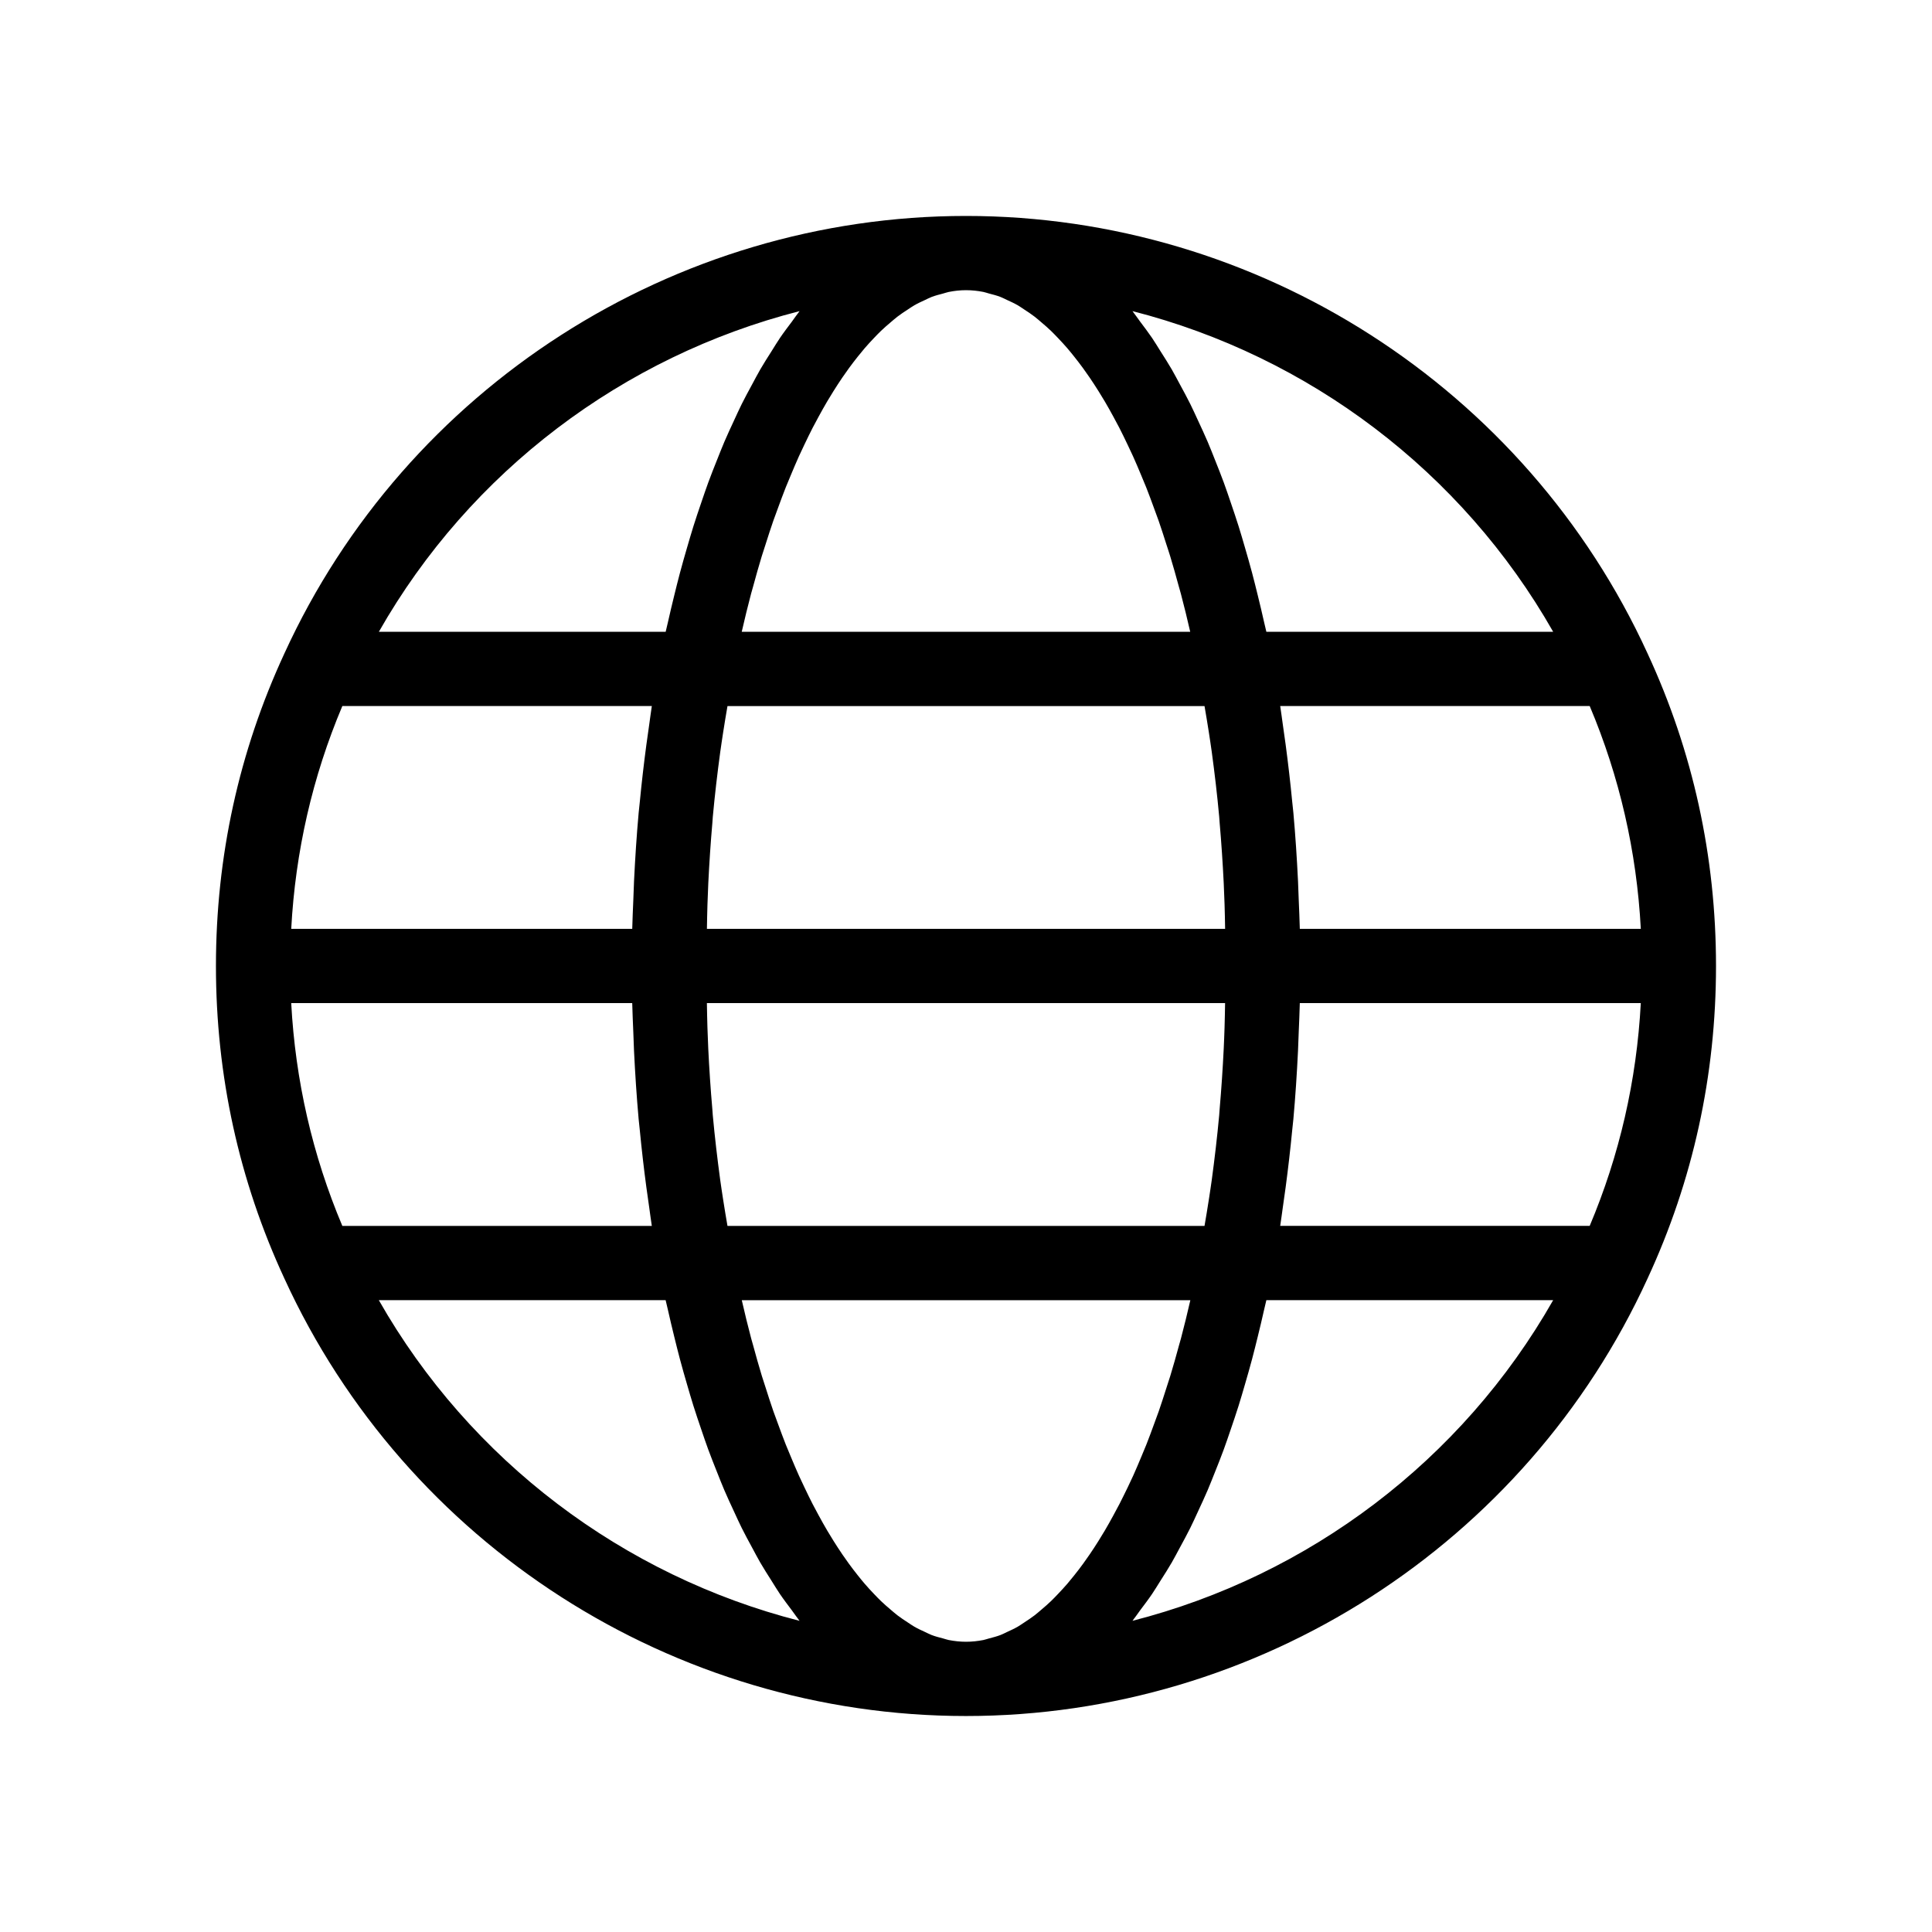
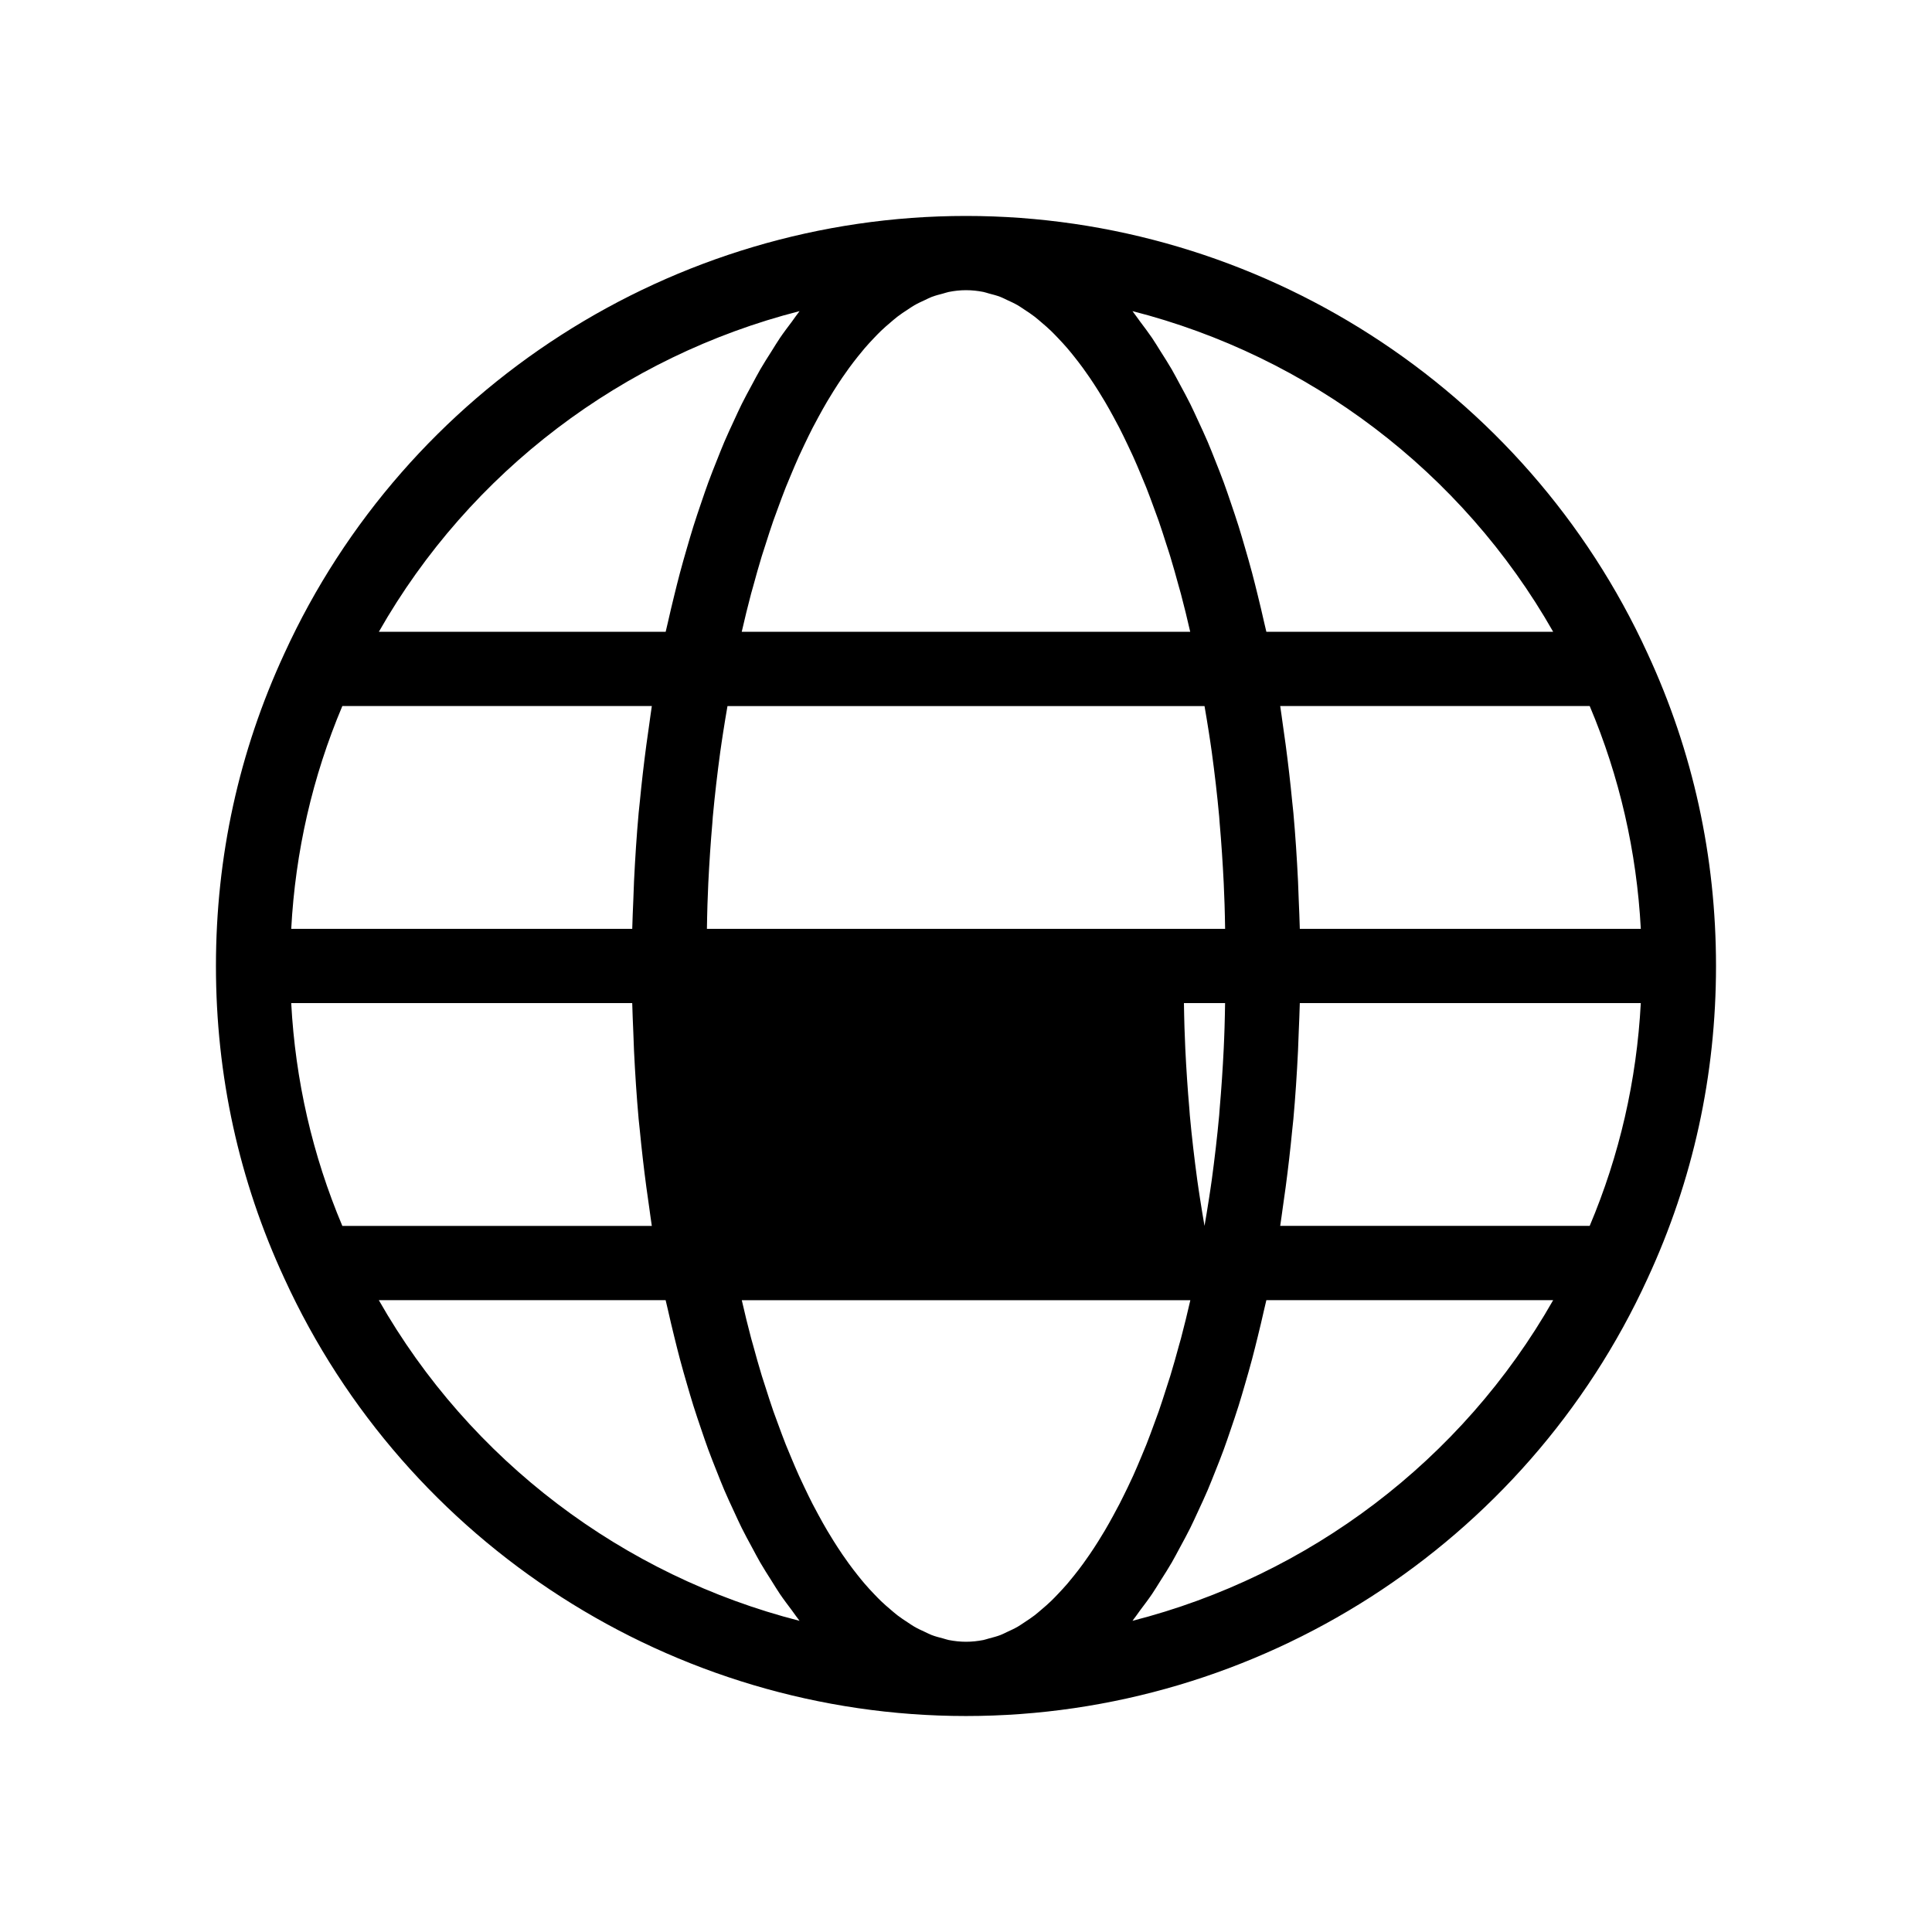
<svg xmlns="http://www.w3.org/2000/svg" fill="#000000" width="800px" height="800px" version="1.1" viewBox="144 144 512 512">
-   <path d="m219.36 482.81c0.008 0.016 0.016 0.027 0.023 0.043 32.246 70.418 103.13 115.91 180.61 115.91s148.37-45.492 180.61-115.91c0.008-0.016 0.016-0.027 0.023-0.043 0.004-0.008 0.004-0.02 0.008-0.027 12.023-25.957 18.125-53.809 18.125-82.789s-6.102-56.836-18.125-82.785c-0.004-0.008-0.004-0.02-0.008-0.027-0.008-0.016-0.016-0.027-0.023-0.043-32.246-70.422-103.13-115.91-180.61-115.91s-148.37 45.492-180.61 115.91c-0.008 0.016-0.016 0.027-0.023 0.043-0.004 0.008-0.004 0.02-0.008 0.027-12.023 25.957-18.125 53.809-18.125 82.793 0 28.98 6.102 56.836 18.125 82.785 0.004 0.008 0.004 0.02 0.008 0.027zm25.031 5.746h76.008c0.184 0.863 0.402 1.664 0.594 2.519 0.535 2.402 1.098 4.754 1.672 7.09 0.496 2.019 0.992 4.031 1.516 5.996 0.605 2.273 1.238 4.481 1.879 6.68 0.555 1.906 1.105 3.812 1.688 5.664 0.676 2.148 1.379 4.223 2.09 6.301 0.605 1.777 1.207 3.566 1.84 5.289 0.746 2.027 1.523 3.977 2.301 5.93 0.652 1.641 1.297 3.297 1.977 4.883 0.816 1.91 1.668 3.727 2.516 5.555 0.691 1.492 1.375 3.012 2.086 4.449 0.891 1.793 1.82 3.484 2.742 5.188 0.723 1.336 1.43 2.707 2.172 3.988 0.965 1.664 1.965 3.211 2.961 4.785 0.75 1.184 1.484 2.418 2.25 3.547 1.039 1.527 2.113 2.926 3.18 4.352 0.68 0.906 1.332 1.898 2.019 2.766-46.703-11.941-87.309-42.473-111.49-84.98zm224.27-78.719c-0.047 2.176-0.066 4.363-0.145 6.523-0.066 1.859-0.125 3.723-0.219 5.574-0.266 5.359-0.617 10.684-1.078 15.949-0.051 0.559-0.074 1.129-0.125 1.688-0.531 5.789-1.207 11.5-1.969 17.156-0.23 1.703-0.5 3.379-0.754 5.066-0.352 2.383-0.77 4.727-1.164 7.082h-126.42c-0.395-2.352-0.809-4.688-1.164-7.066-0.254-1.699-0.527-3.383-0.758-5.094-0.762-5.652-1.438-11.359-1.969-17.145-0.051-0.562-0.078-1.137-0.125-1.699-0.461-5.258-0.812-10.574-1.074-15.926-0.09-1.859-0.148-3.731-0.219-5.602-0.078-2.156-0.098-4.336-0.145-6.508zm-137.32-19.68c0.047-2.172 0.066-4.356 0.145-6.512 0.07-1.867 0.129-3.742 0.219-5.598 0.266-5.352 0.617-10.668 1.074-15.926 0.051-0.562 0.074-1.137 0.125-1.695 0.531-5.785 1.203-11.492 1.969-17.148 0.23-1.711 0.504-3.394 0.754-5.09 0.355-2.379 0.77-4.719 1.164-7.07h126.42c0.395 2.356 0.812 4.699 1.168 7.086 0.25 1.688 0.523 3.363 0.75 5.062 0.766 5.66 1.441 11.371 1.969 17.16 0.051 0.559 0.078 1.129 0.125 1.688 0.461 5.266 0.812 10.59 1.078 15.949 0.09 1.848 0.148 3.715 0.219 5.574 0.082 2.156 0.102 4.344 0.148 6.519zm109.28 152.5c-0.516 1-1.039 1.961-1.562 2.922-0.75 1.383-1.508 2.734-2.277 4.039-0.547 0.926-1.098 1.824-1.652 2.707-0.773 1.234-1.555 2.438-2.344 3.594-0.57 0.84-1.148 1.656-1.727 2.453-0.797 1.094-1.602 2.141-2.41 3.152-0.59 0.738-1.184 1.473-1.781 2.168-0.82 0.953-1.648 1.844-2.477 2.715-0.605 0.637-1.215 1.277-1.828 1.867-0.84 0.809-1.691 1.543-2.543 2.266-0.617 0.523-1.23 1.066-1.852 1.543-0.871 0.668-1.754 1.246-2.633 1.824-0.609 0.398-1.219 0.832-1.832 1.188-0.922 0.531-1.848 0.949-2.773 1.375-0.586 0.27-1.168 0.586-1.754 0.812-1.02 0.395-2.043 0.652-3.066 0.918-0.5 0.129-1 0.324-1.504 0.422-1.535 0.297-3.066 0.461-4.598 0.461-1.535 0-3.066-0.164-4.594-0.461-0.504-0.098-1-0.293-1.504-0.422-1.023-0.266-2.051-0.523-3.066-0.918-0.586-0.227-1.172-0.543-1.754-0.812-0.926-0.426-1.855-0.844-2.773-1.375-0.613-0.352-1.223-0.785-1.832-1.184-0.883-0.578-1.766-1.156-2.641-1.824-0.617-0.477-1.23-1.016-1.844-1.535-0.852-0.723-1.707-1.461-2.551-2.269-0.613-0.59-1.219-1.23-1.828-1.863-0.832-0.871-1.66-1.762-2.477-2.715-0.598-0.695-1.191-1.43-1.781-2.168-0.809-1.016-1.613-2.059-2.41-3.152-0.578-0.797-1.156-1.617-1.727-2.453-0.789-1.156-1.57-2.359-2.344-3.594-0.555-0.887-1.109-1.781-1.652-2.707-0.77-1.305-1.527-2.66-2.277-4.039-0.523-0.961-1.047-1.926-1.562-2.922-0.75-1.461-1.484-2.981-2.215-4.516-0.488-1.027-0.98-2.043-1.457-3.102-0.73-1.617-1.438-3.305-2.144-4.996-0.449-1.074-0.902-2.129-1.34-3.231-0.715-1.809-1.406-3.691-2.094-5.574-0.395-1.082-0.801-2.133-1.188-3.242-0.715-2.047-1.391-4.18-2.07-6.309-0.328-1.031-0.672-2.027-0.992-3.078-0.797-2.621-1.559-5.328-2.301-8.066-0.168-0.621-0.355-1.211-0.52-1.836-0.875-3.301-1.703-6.691-2.492-10.148h118.87c-0.789 3.457-1.621 6.844-2.492 10.148-0.168 0.629-0.352 1.215-0.52 1.836-0.742 2.734-1.5 5.445-2.301 8.066-0.324 1.059-0.672 2.062-1 3.106-0.676 2.117-1.352 4.238-2.059 6.273-0.391 1.125-0.805 2.191-1.203 3.289-0.684 1.871-1.367 3.742-2.078 5.535-0.438 1.105-0.895 2.156-1.34 3.234-0.707 1.691-1.414 3.379-2.144 4.996-0.48 1.059-0.969 2.074-1.457 3.102-0.746 1.52-1.48 3.039-2.231 4.5zm3.496 30.875c0.691-0.863 1.344-1.859 2.019-2.766 1.066-1.426 2.144-2.824 3.18-4.352 0.766-1.129 1.5-2.363 2.25-3.547 0.996-1.57 1.996-3.117 2.961-4.785 0.742-1.281 1.449-2.652 2.172-3.988 0.922-1.707 1.852-3.394 2.742-5.188 0.715-1.438 1.395-2.957 2.086-4.449 0.848-1.828 1.699-3.644 2.516-5.555 0.676-1.586 1.32-3.242 1.977-4.883 0.777-1.953 1.559-3.898 2.301-5.93 0.633-1.723 1.234-3.512 1.84-5.289 0.711-2.074 1.414-4.152 2.09-6.301 0.582-1.852 1.133-3.758 1.688-5.664 0.641-2.203 1.277-4.41 1.879-6.68 0.523-1.965 1.02-3.981 1.516-5.996 0.574-2.336 1.137-4.688 1.672-7.09 0.191-0.855 0.41-1.656 0.594-2.519h76.008c-24.172 42.512-64.777 73.043-111.49 84.98zm121.17-104.66h-82.02c0.262-1.637 0.457-3.312 0.699-4.961 0.262-1.773 0.512-3.543 0.75-5.328 0.66-4.973 1.242-9.984 1.73-15.047 0.098-0.992 0.223-1.969 0.312-2.965 0.539-5.992 0.934-12.051 1.23-18.156 0.078-1.613 0.121-3.234 0.184-4.852 0.098-2.578 0.234-5.137 0.289-7.731h90.367c-1.098 20.5-5.633 40.297-13.543 59.039zm13.543-78.719h-90.367c-0.055-2.594-0.191-5.152-0.289-7.731-0.062-1.617-0.105-3.242-0.184-4.856-0.297-6.102-0.691-12.164-1.23-18.156-0.09-0.996-0.215-1.973-0.312-2.965-0.488-5.062-1.07-10.078-1.73-15.047-0.238-1.785-0.492-3.559-0.75-5.332-0.242-1.648-0.438-3.32-0.699-4.957h82.02c7.91 18.742 12.445 38.539 13.543 59.043zm-23.223-78.723h-76.008c-0.184-0.863-0.402-1.664-0.594-2.519-0.535-2.402-1.098-4.754-1.672-7.09-0.496-2.019-0.992-4.031-1.516-5.996-0.605-2.273-1.238-4.481-1.879-6.68-0.555-1.906-1.105-3.812-1.688-5.664-0.676-2.148-1.379-4.223-2.09-6.301-0.605-1.777-1.207-3.566-1.84-5.289-0.746-2.027-1.523-3.977-2.301-5.93-0.652-1.641-1.297-3.297-1.977-4.883-0.816-1.91-1.668-3.727-2.516-5.555-0.691-1.492-1.375-3.012-2.086-4.449-0.891-1.793-1.82-3.484-2.742-5.188-0.723-1.336-1.43-2.707-2.172-3.988-0.965-1.664-1.965-3.211-2.961-4.785-0.75-1.184-1.484-2.418-2.25-3.547-1.039-1.527-2.113-2.926-3.18-4.352-0.68-0.906-1.332-1.898-2.019-2.766 46.707 11.941 87.312 42.473 111.49 84.98zm-196.22-54.102c0.516-1 1.039-1.961 1.562-2.922 0.75-1.383 1.508-2.734 2.277-4.039 0.547-0.926 1.098-1.824 1.652-2.707 0.773-1.234 1.555-2.438 2.344-3.594 0.57-0.84 1.148-1.656 1.727-2.453 0.797-1.094 1.602-2.141 2.41-3.152 0.59-0.738 1.184-1.473 1.781-2.168 0.82-0.953 1.648-1.844 2.477-2.715 0.605-0.637 1.215-1.273 1.828-1.863 0.844-0.812 1.695-1.547 2.551-2.269 0.613-0.52 1.227-1.062 1.844-1.535 0.875-0.672 1.758-1.25 2.641-1.824 0.609-0.398 1.219-0.832 1.832-1.184 0.922-0.531 1.848-0.949 2.773-1.375 0.586-0.27 1.168-0.586 1.754-0.812 1.02-0.395 2.043-0.652 3.066-0.918 0.5-0.129 1-0.324 1.504-0.422 1.527-0.309 3.059-0.473 4.594-0.473s3.066 0.164 4.594 0.461c0.504 0.098 1 0.293 1.504 0.422 1.023 0.266 2.051 0.523 3.066 0.918 0.586 0.227 1.172 0.543 1.754 0.812 0.926 0.426 1.855 0.844 2.773 1.375 0.613 0.355 1.223 0.785 1.832 1.188 0.879 0.574 1.762 1.152 2.633 1.824 0.621 0.477 1.234 1.02 1.852 1.543 0.852 0.723 1.703 1.457 2.543 2.266 0.613 0.59 1.219 1.23 1.828 1.867 0.832 0.871 1.66 1.762 2.477 2.715 0.598 0.695 1.191 1.43 1.781 2.168 0.809 1.016 1.613 2.059 2.41 3.152 0.578 0.797 1.156 1.617 1.727 2.453 0.789 1.156 1.57 2.359 2.344 3.594 0.555 0.887 1.109 1.781 1.652 2.707 0.77 1.305 1.527 2.66 2.277 4.039 0.523 0.961 1.047 1.926 1.562 2.922 0.75 1.461 1.484 2.981 2.215 4.516 0.488 1.027 0.98 2.043 1.457 3.102 0.73 1.617 1.438 3.305 2.144 4.996 0.449 1.074 0.902 2.129 1.34 3.234 0.711 1.797 1.395 3.664 2.078 5.535 0.402 1.098 0.812 2.164 1.203 3.289 0.711 2.035 1.383 4.156 2.059 6.273 0.332 1.039 0.68 2.043 1 3.106 0.797 2.621 1.559 5.328 2.301 8.066 0.168 0.621 0.355 1.211 0.52 1.836 0.875 3.301 1.703 6.691 2.492 10.148h-118.85c0.789-3.457 1.621-6.844 2.492-10.148 0.168-0.629 0.352-1.215 0.52-1.836 0.742-2.734 1.5-5.445 2.301-8.066 0.32-1.051 0.664-2.047 0.992-3.078 0.68-2.133 1.359-4.262 2.07-6.309 0.387-1.105 0.793-2.16 1.188-3.242 0.688-1.887 1.379-3.766 2.094-5.574 0.438-1.105 0.895-2.156 1.34-3.231 0.707-1.691 1.414-3.379 2.144-4.996 0.48-1.059 0.969-2.074 1.457-3.102 0.734-1.539 1.469-3.059 2.219-4.519zm-3.496-30.875c-0.691 0.863-1.344 1.859-2.019 2.766-1.066 1.426-2.144 2.824-3.18 4.352-0.766 1.129-1.5 2.363-2.25 3.547-0.996 1.57-1.996 3.117-2.961 4.785-0.742 1.281-1.449 2.652-2.172 3.988-0.922 1.707-1.852 3.394-2.742 5.188-0.715 1.438-1.395 2.957-2.086 4.449-0.848 1.828-1.699 3.644-2.516 5.555-0.676 1.586-1.32 3.242-1.977 4.883-0.777 1.953-1.559 3.898-2.301 5.93-0.633 1.723-1.234 3.512-1.84 5.289-0.711 2.074-1.414 4.152-2.09 6.301-0.582 1.852-1.133 3.758-1.688 5.664-0.641 2.203-1.277 4.41-1.879 6.68-0.523 1.965-1.02 3.981-1.516 5.996-0.574 2.336-1.137 4.688-1.672 7.09-0.191 0.855-0.41 1.656-0.594 2.519h-76.008c24.176-42.512 64.781-73.043 111.49-84.98zm-121.17 104.66h82.02c-0.262 1.633-0.457 3.305-0.699 4.953-0.262 1.781-0.516 3.559-0.754 5.352-0.66 4.961-1.238 9.969-1.727 15.02-0.098 0.996-0.223 1.977-0.312 2.977-0.539 5.988-0.93 12.043-1.227 18.141-0.078 1.621-0.121 3.254-0.184 4.883-0.098 2.57-0.234 5.125-0.289 7.715l-90.371 0.004c1.098-20.504 5.633-40.301 13.543-59.043zm76.824 78.723c0.055 2.586 0.191 5.144 0.289 7.715 0.062 1.629 0.105 3.262 0.184 4.883 0.297 6.098 0.691 12.152 1.227 18.141 0.09 1 0.219 1.98 0.312 2.977 0.488 5.055 1.066 10.062 1.727 15.023 0.238 1.793 0.492 3.57 0.754 5.348 0.242 1.648 0.438 3.32 0.699 4.953h-82.016c-7.91-18.742-12.445-38.539-13.547-59.039z" />
+   <path d="m219.36 482.81c0.008 0.016 0.016 0.027 0.023 0.043 32.246 70.418 103.13 115.91 180.61 115.91s148.37-45.492 180.61-115.91c0.008-0.016 0.016-0.027 0.023-0.043 0.004-0.008 0.004-0.02 0.008-0.027 12.023-25.957 18.125-53.809 18.125-82.789s-6.102-56.836-18.125-82.785c-0.004-0.008-0.004-0.02-0.008-0.027-0.008-0.016-0.016-0.027-0.023-0.043-32.246-70.422-103.13-115.91-180.61-115.91s-148.37 45.492-180.61 115.91c-0.008 0.016-0.016 0.027-0.023 0.043-0.004 0.008-0.004 0.02-0.008 0.027-12.023 25.957-18.125 53.809-18.125 82.793 0 28.98 6.102 56.836 18.125 82.785 0.004 0.008 0.004 0.02 0.008 0.027zm25.031 5.746h76.008c0.184 0.863 0.402 1.664 0.594 2.519 0.535 2.402 1.098 4.754 1.672 7.09 0.496 2.019 0.992 4.031 1.516 5.996 0.605 2.273 1.238 4.481 1.879 6.68 0.555 1.906 1.105 3.812 1.688 5.664 0.676 2.148 1.379 4.223 2.09 6.301 0.605 1.777 1.207 3.566 1.84 5.289 0.746 2.027 1.523 3.977 2.301 5.93 0.652 1.641 1.297 3.297 1.977 4.883 0.816 1.91 1.668 3.727 2.516 5.555 0.691 1.492 1.375 3.012 2.086 4.449 0.891 1.793 1.82 3.484 2.742 5.188 0.723 1.336 1.43 2.707 2.172 3.988 0.965 1.664 1.965 3.211 2.961 4.785 0.75 1.184 1.484 2.418 2.25 3.547 1.039 1.527 2.113 2.926 3.18 4.352 0.68 0.906 1.332 1.898 2.019 2.766-46.703-11.941-87.309-42.473-111.49-84.98zm224.27-78.719c-0.047 2.176-0.066 4.363-0.145 6.523-0.066 1.859-0.125 3.723-0.219 5.574-0.266 5.359-0.617 10.684-1.078 15.949-0.051 0.559-0.074 1.129-0.125 1.688-0.531 5.789-1.207 11.5-1.969 17.156-0.23 1.703-0.5 3.379-0.754 5.066-0.352 2.383-0.77 4.727-1.164 7.082c-0.395-2.352-0.809-4.688-1.164-7.066-0.254-1.699-0.527-3.383-0.758-5.094-0.762-5.652-1.438-11.359-1.969-17.145-0.051-0.562-0.078-1.137-0.125-1.699-0.461-5.258-0.812-10.574-1.074-15.926-0.09-1.859-0.148-3.731-0.219-5.602-0.078-2.156-0.098-4.336-0.145-6.508zm-137.32-19.68c0.047-2.172 0.066-4.356 0.145-6.512 0.07-1.867 0.129-3.742 0.219-5.598 0.266-5.352 0.617-10.668 1.074-15.926 0.051-0.562 0.074-1.137 0.125-1.695 0.531-5.785 1.203-11.492 1.969-17.148 0.23-1.711 0.504-3.394 0.754-5.09 0.355-2.379 0.77-4.719 1.164-7.07h126.42c0.395 2.356 0.812 4.699 1.168 7.086 0.25 1.688 0.523 3.363 0.75 5.062 0.766 5.66 1.441 11.371 1.969 17.16 0.051 0.559 0.078 1.129 0.125 1.688 0.461 5.266 0.812 10.59 1.078 15.949 0.09 1.848 0.148 3.715 0.219 5.574 0.082 2.156 0.102 4.344 0.148 6.519zm109.28 152.5c-0.516 1-1.039 1.961-1.562 2.922-0.75 1.383-1.508 2.734-2.277 4.039-0.547 0.926-1.098 1.824-1.652 2.707-0.773 1.234-1.555 2.438-2.344 3.594-0.57 0.84-1.148 1.656-1.727 2.453-0.797 1.094-1.602 2.141-2.41 3.152-0.59 0.738-1.184 1.473-1.781 2.168-0.82 0.953-1.648 1.844-2.477 2.715-0.605 0.637-1.215 1.277-1.828 1.867-0.84 0.809-1.691 1.543-2.543 2.266-0.617 0.523-1.23 1.066-1.852 1.543-0.871 0.668-1.754 1.246-2.633 1.824-0.609 0.398-1.219 0.832-1.832 1.188-0.922 0.531-1.848 0.949-2.773 1.375-0.586 0.27-1.168 0.586-1.754 0.812-1.02 0.395-2.043 0.652-3.066 0.918-0.5 0.129-1 0.324-1.504 0.422-1.535 0.297-3.066 0.461-4.598 0.461-1.535 0-3.066-0.164-4.594-0.461-0.504-0.098-1-0.293-1.504-0.422-1.023-0.266-2.051-0.523-3.066-0.918-0.586-0.227-1.172-0.543-1.754-0.812-0.926-0.426-1.855-0.844-2.773-1.375-0.613-0.352-1.223-0.785-1.832-1.184-0.883-0.578-1.766-1.156-2.641-1.824-0.617-0.477-1.23-1.016-1.844-1.535-0.852-0.723-1.707-1.461-2.551-2.269-0.613-0.59-1.219-1.23-1.828-1.863-0.832-0.871-1.66-1.762-2.477-2.715-0.598-0.695-1.191-1.43-1.781-2.168-0.809-1.016-1.613-2.059-2.41-3.152-0.578-0.797-1.156-1.617-1.727-2.453-0.789-1.156-1.57-2.359-2.344-3.594-0.555-0.887-1.109-1.781-1.652-2.707-0.77-1.305-1.527-2.66-2.277-4.039-0.523-0.961-1.047-1.926-1.562-2.922-0.75-1.461-1.484-2.981-2.215-4.516-0.488-1.027-0.98-2.043-1.457-3.102-0.73-1.617-1.438-3.305-2.144-4.996-0.449-1.074-0.902-2.129-1.34-3.231-0.715-1.809-1.406-3.691-2.094-5.574-0.395-1.082-0.801-2.133-1.188-3.242-0.715-2.047-1.391-4.18-2.07-6.309-0.328-1.031-0.672-2.027-0.992-3.078-0.797-2.621-1.559-5.328-2.301-8.066-0.168-0.621-0.355-1.211-0.52-1.836-0.875-3.301-1.703-6.691-2.492-10.148h118.87c-0.789 3.457-1.621 6.844-2.492 10.148-0.168 0.629-0.352 1.215-0.52 1.836-0.742 2.734-1.5 5.445-2.301 8.066-0.324 1.059-0.672 2.062-1 3.106-0.676 2.117-1.352 4.238-2.059 6.273-0.391 1.125-0.805 2.191-1.203 3.289-0.684 1.871-1.367 3.742-2.078 5.535-0.438 1.105-0.895 2.156-1.34 3.234-0.707 1.691-1.414 3.379-2.144 4.996-0.48 1.059-0.969 2.074-1.457 3.102-0.746 1.52-1.48 3.039-2.231 4.5zm3.496 30.875c0.691-0.863 1.344-1.859 2.019-2.766 1.066-1.426 2.144-2.824 3.18-4.352 0.766-1.129 1.5-2.363 2.25-3.547 0.996-1.57 1.996-3.117 2.961-4.785 0.742-1.281 1.449-2.652 2.172-3.988 0.922-1.707 1.852-3.394 2.742-5.188 0.715-1.438 1.395-2.957 2.086-4.449 0.848-1.828 1.699-3.644 2.516-5.555 0.676-1.586 1.32-3.242 1.977-4.883 0.777-1.953 1.559-3.898 2.301-5.93 0.633-1.723 1.234-3.512 1.84-5.289 0.711-2.074 1.414-4.152 2.09-6.301 0.582-1.852 1.133-3.758 1.688-5.664 0.641-2.203 1.277-4.41 1.879-6.68 0.523-1.965 1.02-3.981 1.516-5.996 0.574-2.336 1.137-4.688 1.672-7.09 0.191-0.855 0.41-1.656 0.594-2.519h76.008c-24.172 42.512-64.777 73.043-111.49 84.98zm121.17-104.66h-82.02c0.262-1.637 0.457-3.312 0.699-4.961 0.262-1.773 0.512-3.543 0.75-5.328 0.66-4.973 1.242-9.984 1.73-15.047 0.098-0.992 0.223-1.969 0.312-2.965 0.539-5.992 0.934-12.051 1.23-18.156 0.078-1.613 0.121-3.234 0.184-4.852 0.098-2.578 0.234-5.137 0.289-7.731h90.367c-1.098 20.5-5.633 40.297-13.543 59.039zm13.543-78.719h-90.367c-0.055-2.594-0.191-5.152-0.289-7.731-0.062-1.617-0.105-3.242-0.184-4.856-0.297-6.102-0.691-12.164-1.23-18.156-0.09-0.996-0.215-1.973-0.312-2.965-0.488-5.062-1.07-10.078-1.73-15.047-0.238-1.785-0.492-3.559-0.75-5.332-0.242-1.648-0.438-3.32-0.699-4.957h82.02c7.91 18.742 12.445 38.539 13.543 59.043zm-23.223-78.723h-76.008c-0.184-0.863-0.402-1.664-0.594-2.519-0.535-2.402-1.098-4.754-1.672-7.09-0.496-2.019-0.992-4.031-1.516-5.996-0.605-2.273-1.238-4.481-1.879-6.68-0.555-1.906-1.105-3.812-1.688-5.664-0.676-2.148-1.379-4.223-2.09-6.301-0.605-1.777-1.207-3.566-1.84-5.289-0.746-2.027-1.523-3.977-2.301-5.93-0.652-1.641-1.297-3.297-1.977-4.883-0.816-1.91-1.668-3.727-2.516-5.555-0.691-1.492-1.375-3.012-2.086-4.449-0.891-1.793-1.82-3.484-2.742-5.188-0.723-1.336-1.43-2.707-2.172-3.988-0.965-1.664-1.965-3.211-2.961-4.785-0.75-1.184-1.484-2.418-2.25-3.547-1.039-1.527-2.113-2.926-3.18-4.352-0.68-0.906-1.332-1.898-2.019-2.766 46.707 11.941 87.312 42.473 111.49 84.98zm-196.22-54.102c0.516-1 1.039-1.961 1.562-2.922 0.75-1.383 1.508-2.734 2.277-4.039 0.547-0.926 1.098-1.824 1.652-2.707 0.773-1.234 1.555-2.438 2.344-3.594 0.57-0.84 1.148-1.656 1.727-2.453 0.797-1.094 1.602-2.141 2.41-3.152 0.59-0.738 1.184-1.473 1.781-2.168 0.82-0.953 1.648-1.844 2.477-2.715 0.605-0.637 1.215-1.273 1.828-1.863 0.844-0.812 1.695-1.547 2.551-2.269 0.613-0.52 1.227-1.062 1.844-1.535 0.875-0.672 1.758-1.25 2.641-1.824 0.609-0.398 1.219-0.832 1.832-1.184 0.922-0.531 1.848-0.949 2.773-1.375 0.586-0.27 1.168-0.586 1.754-0.812 1.02-0.395 2.043-0.652 3.066-0.918 0.5-0.129 1-0.324 1.504-0.422 1.527-0.309 3.059-0.473 4.594-0.473s3.066 0.164 4.594 0.461c0.504 0.098 1 0.293 1.504 0.422 1.023 0.266 2.051 0.523 3.066 0.918 0.586 0.227 1.172 0.543 1.754 0.812 0.926 0.426 1.855 0.844 2.773 1.375 0.613 0.355 1.223 0.785 1.832 1.188 0.879 0.574 1.762 1.152 2.633 1.824 0.621 0.477 1.234 1.02 1.852 1.543 0.852 0.723 1.703 1.457 2.543 2.266 0.613 0.59 1.219 1.23 1.828 1.867 0.832 0.871 1.66 1.762 2.477 2.715 0.598 0.695 1.191 1.43 1.781 2.168 0.809 1.016 1.613 2.059 2.41 3.152 0.578 0.797 1.156 1.617 1.727 2.453 0.789 1.156 1.57 2.359 2.344 3.594 0.555 0.887 1.109 1.781 1.652 2.707 0.77 1.305 1.527 2.66 2.277 4.039 0.523 0.961 1.047 1.926 1.562 2.922 0.75 1.461 1.484 2.981 2.215 4.516 0.488 1.027 0.98 2.043 1.457 3.102 0.73 1.617 1.438 3.305 2.144 4.996 0.449 1.074 0.902 2.129 1.34 3.234 0.711 1.797 1.395 3.664 2.078 5.535 0.402 1.098 0.812 2.164 1.203 3.289 0.711 2.035 1.383 4.156 2.059 6.273 0.332 1.039 0.68 2.043 1 3.106 0.797 2.621 1.559 5.328 2.301 8.066 0.168 0.621 0.355 1.211 0.52 1.836 0.875 3.301 1.703 6.691 2.492 10.148h-118.85c0.789-3.457 1.621-6.844 2.492-10.148 0.168-0.629 0.352-1.215 0.52-1.836 0.742-2.734 1.5-5.445 2.301-8.066 0.32-1.051 0.664-2.047 0.992-3.078 0.68-2.133 1.359-4.262 2.07-6.309 0.387-1.105 0.793-2.16 1.188-3.242 0.688-1.887 1.379-3.766 2.094-5.574 0.438-1.105 0.895-2.156 1.34-3.231 0.707-1.691 1.414-3.379 2.144-4.996 0.48-1.059 0.969-2.074 1.457-3.102 0.734-1.539 1.469-3.059 2.219-4.519zm-3.496-30.875c-0.691 0.863-1.344 1.859-2.019 2.766-1.066 1.426-2.144 2.824-3.18 4.352-0.766 1.129-1.5 2.363-2.25 3.547-0.996 1.57-1.996 3.117-2.961 4.785-0.742 1.281-1.449 2.652-2.172 3.988-0.922 1.707-1.852 3.394-2.742 5.188-0.715 1.438-1.395 2.957-2.086 4.449-0.848 1.828-1.699 3.644-2.516 5.555-0.676 1.586-1.32 3.242-1.977 4.883-0.777 1.953-1.559 3.898-2.301 5.93-0.633 1.723-1.234 3.512-1.84 5.289-0.711 2.074-1.414 4.152-2.09 6.301-0.582 1.852-1.133 3.758-1.688 5.664-0.641 2.203-1.277 4.41-1.879 6.68-0.523 1.965-1.02 3.981-1.516 5.996-0.574 2.336-1.137 4.688-1.672 7.09-0.191 0.855-0.41 1.656-0.594 2.519h-76.008c24.176-42.512 64.781-73.043 111.49-84.98zm-121.17 104.66h82.02c-0.262 1.633-0.457 3.305-0.699 4.953-0.262 1.781-0.516 3.559-0.754 5.352-0.66 4.961-1.238 9.969-1.727 15.02-0.098 0.996-0.223 1.977-0.312 2.977-0.539 5.988-0.93 12.043-1.227 18.141-0.078 1.621-0.121 3.254-0.184 4.883-0.098 2.57-0.234 5.125-0.289 7.715l-90.371 0.004c1.098-20.504 5.633-40.301 13.543-59.043zm76.824 78.723c0.055 2.586 0.191 5.144 0.289 7.715 0.062 1.629 0.105 3.262 0.184 4.883 0.297 6.098 0.691 12.152 1.227 18.141 0.09 1 0.219 1.98 0.312 2.977 0.488 5.055 1.066 10.062 1.727 15.023 0.238 1.793 0.492 3.57 0.754 5.348 0.242 1.648 0.438 3.32 0.699 4.953h-82.016c-7.91-18.742-12.445-38.539-13.547-59.039z" />
</svg>